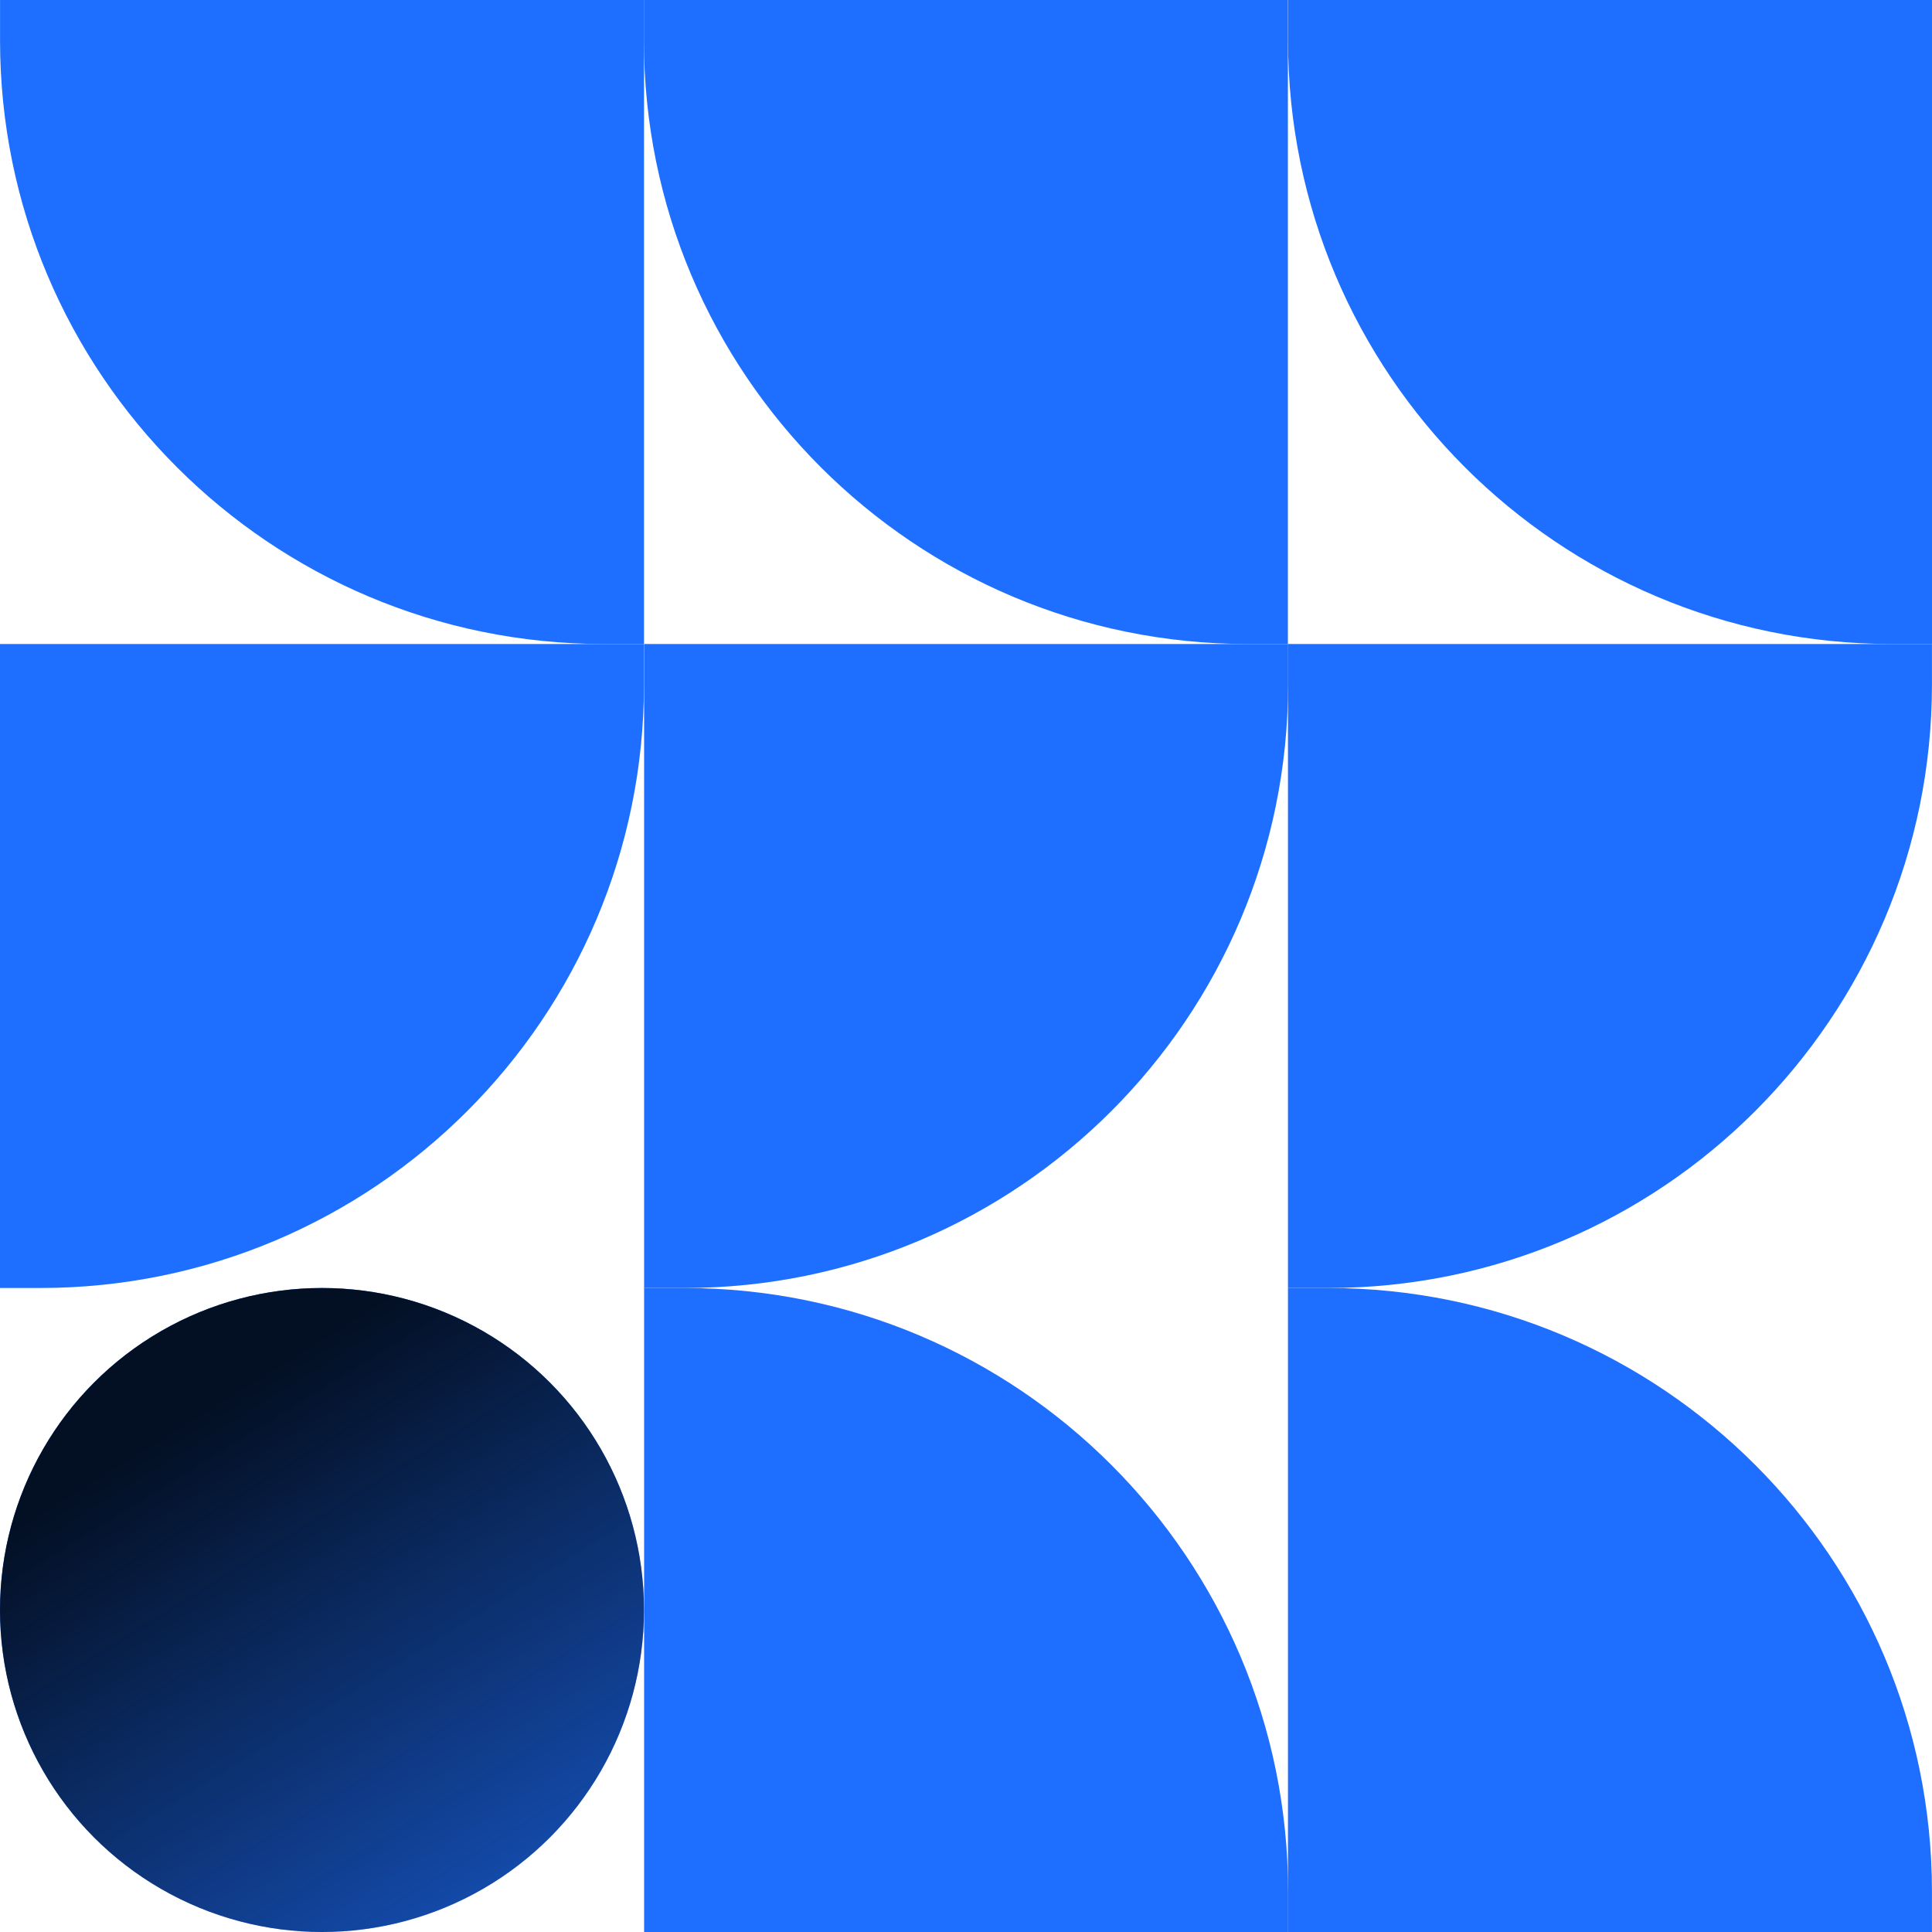
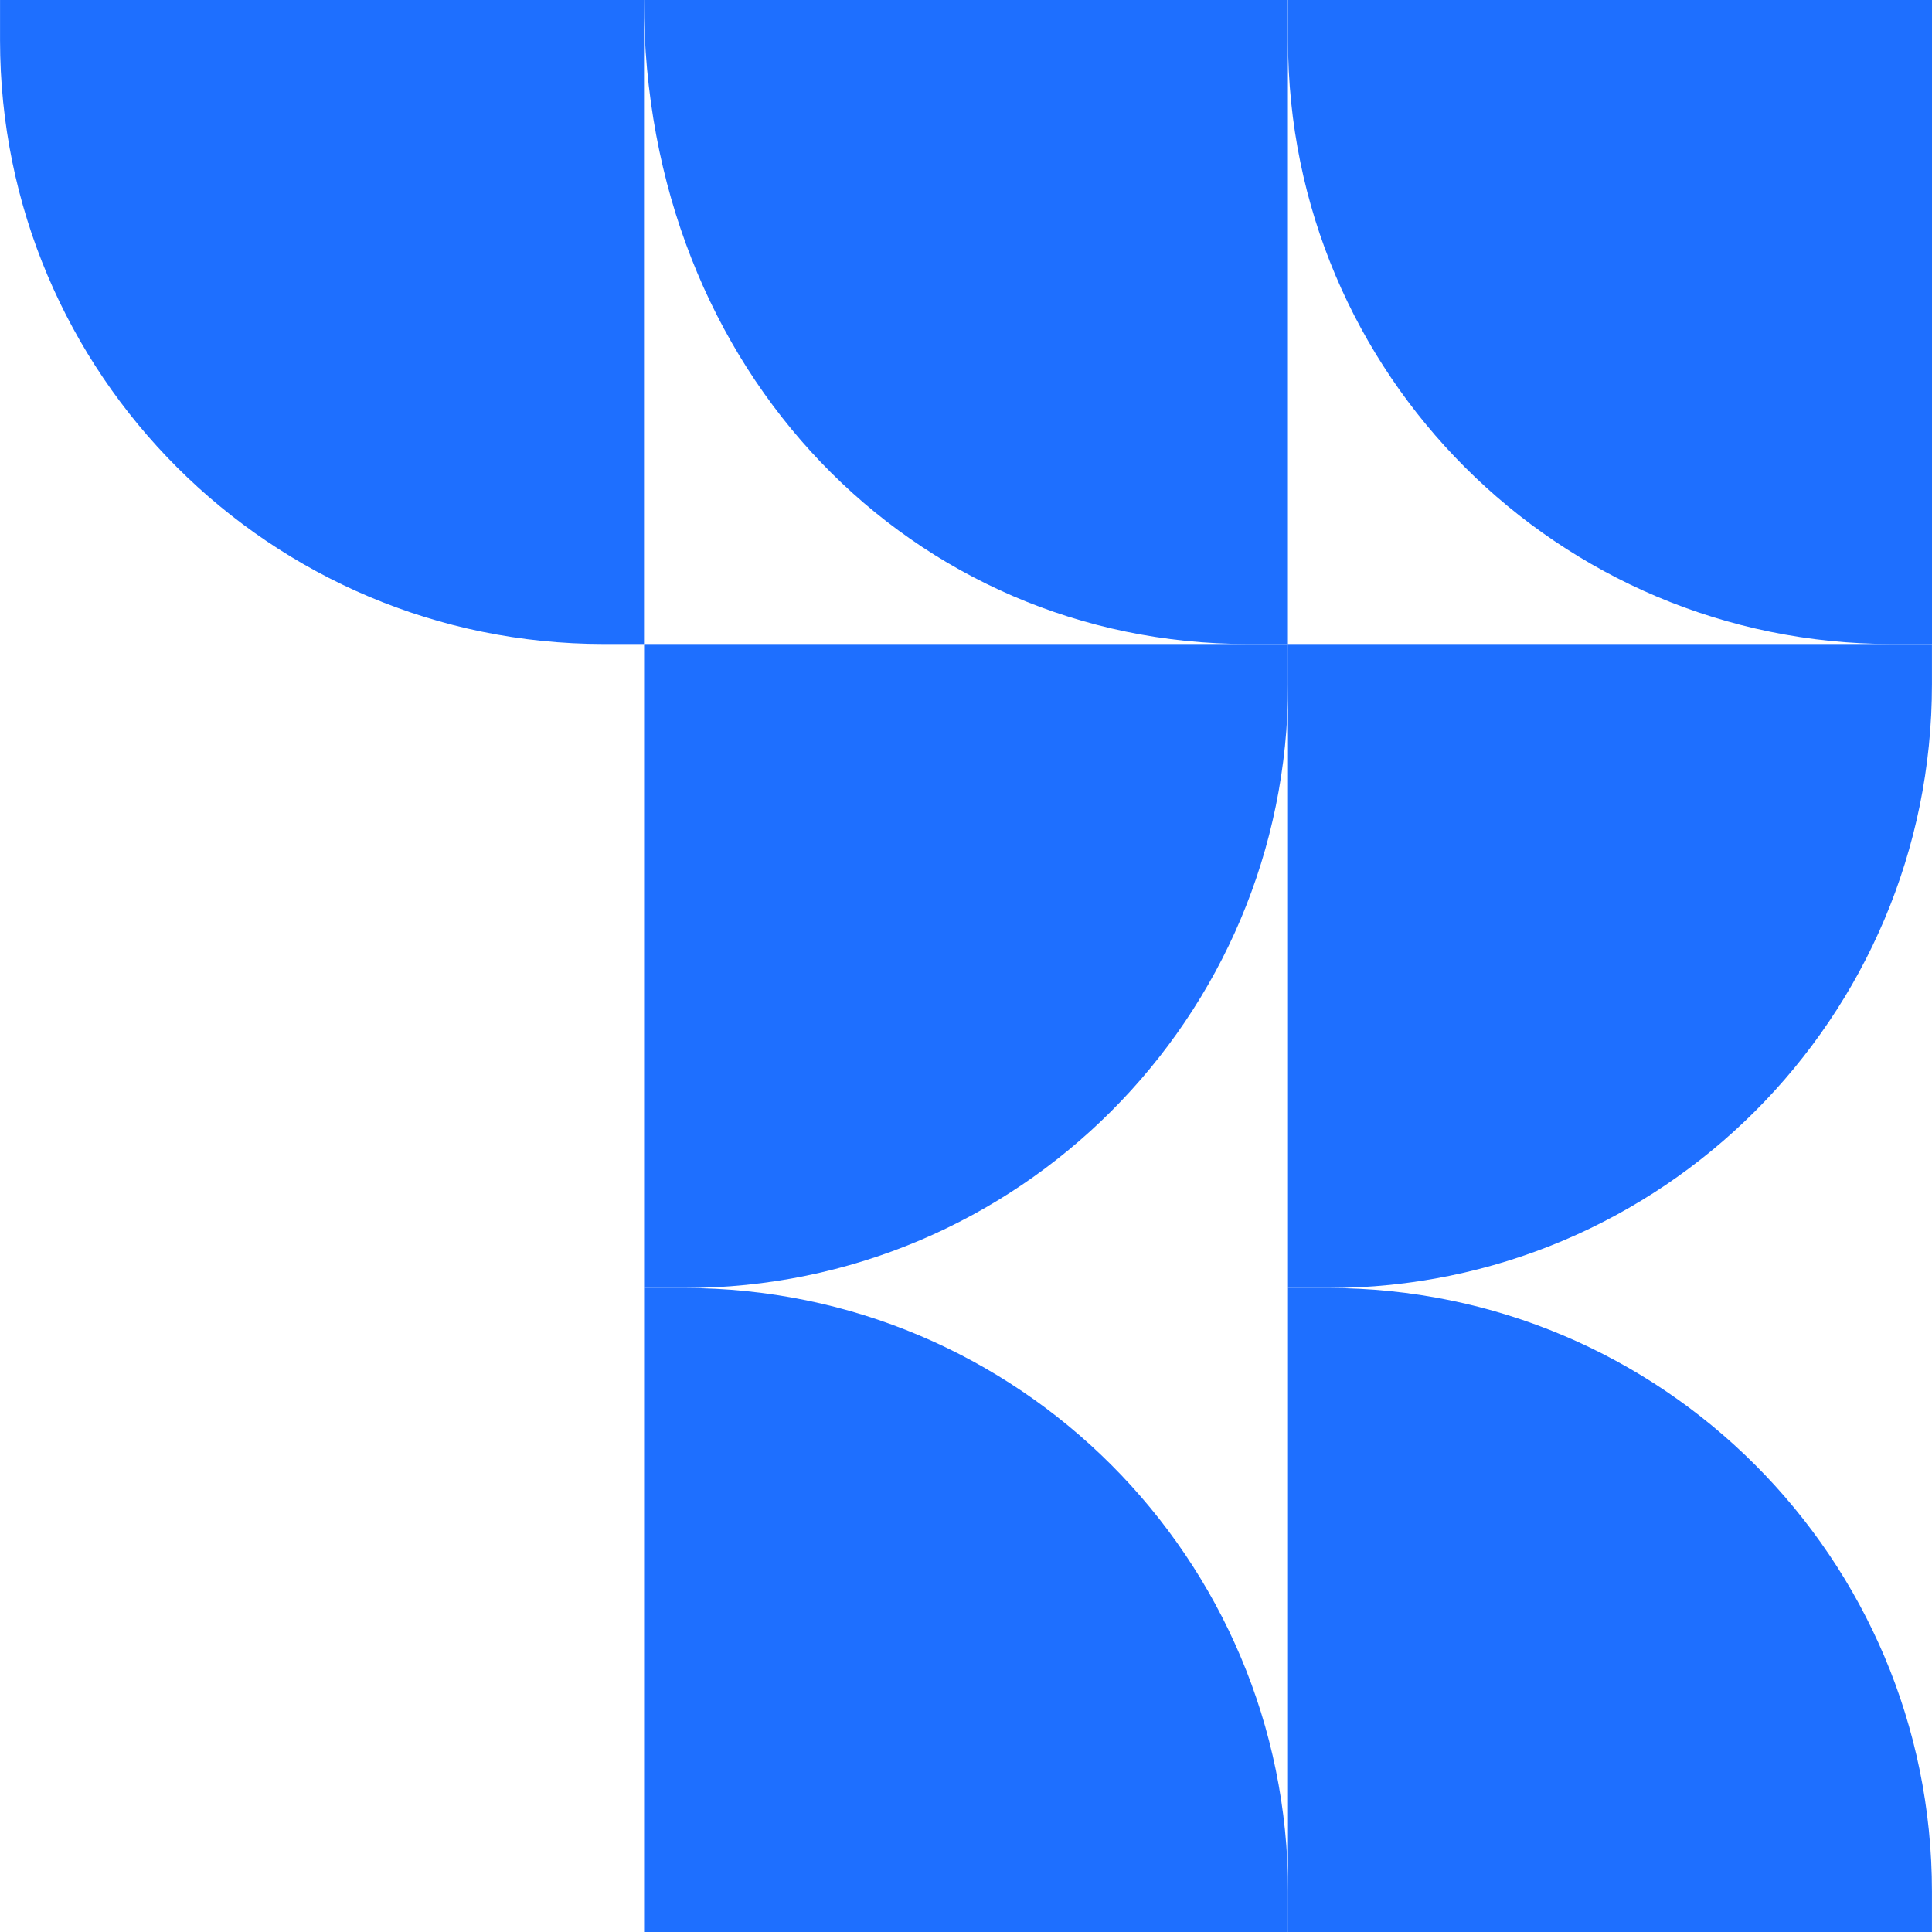
<svg xmlns="http://www.w3.org/2000/svg" width="104" height="104" viewBox="0 0 104 104" fill="none">
-   <circle cx="17.333" cy="86.667" r="17.333" fill="#1E6FFF" />
-   <circle cx="17.333" cy="86.667" r="17.333" fill="url(#paint0_linear_6474_266)" />
-   <path d="M0 34.667H34.666V36.833C34.666 54.782 20.115 69.333 2.166 69.333H0V34.667Z" fill="#1E6FFF" />
  <path d="M104 0H69.334V2.166C69.334 20.116 83.885 34.667 101.834 34.667H104V0Z" fill="#1E6FFF" />
  <path d="M34.672 34.667H69.338V36.833C69.338 54.783 54.787 69.334 36.838 69.334H34.672V34.667Z" fill="#1E6FFF" />
-   <path d="M69.328 0H34.662V2.166C34.662 20.116 49.213 34.667 67.162 34.667H69.328V0Z" fill="#1E6FFF" />
+   <path d="M69.328 0H34.662C34.662 20.116 49.213 34.667 67.162 34.667H69.328V0Z" fill="#1E6FFF" />
  <path d="M69.332 34.667H103.998V36.833C103.998 54.783 89.447 69.334 71.498 69.334H69.332V34.667Z" fill="#1E6FFF" />
  <path d="M34.668 0H0.002V2.166C0.002 20.116 14.553 34.667 32.502 34.667H34.668V0Z" fill="#1E6FFF" />
  <path d="M34.672 104H69.338V101.834C69.338 83.884 54.787 69.333 36.838 69.333H34.672V104Z" fill="#1E6FFF" />
  <path d="M69.332 104H103.998V101.834C103.998 83.884 89.447 69.333 71.498 69.333H69.332V104Z" fill="#1E6FFF" />
  <defs>
    <linearGradient id="paint0_linear_6474_266" x1="11.178" y1="75.648" x2="37.192" y2="117.672" gradientUnits="userSpaceOnUse">
      <stop stop-color="#030F23" />
      <stop offset="1" stop-color="#030F23" stop-opacity="0" />
    </linearGradient>
  </defs>
</svg>